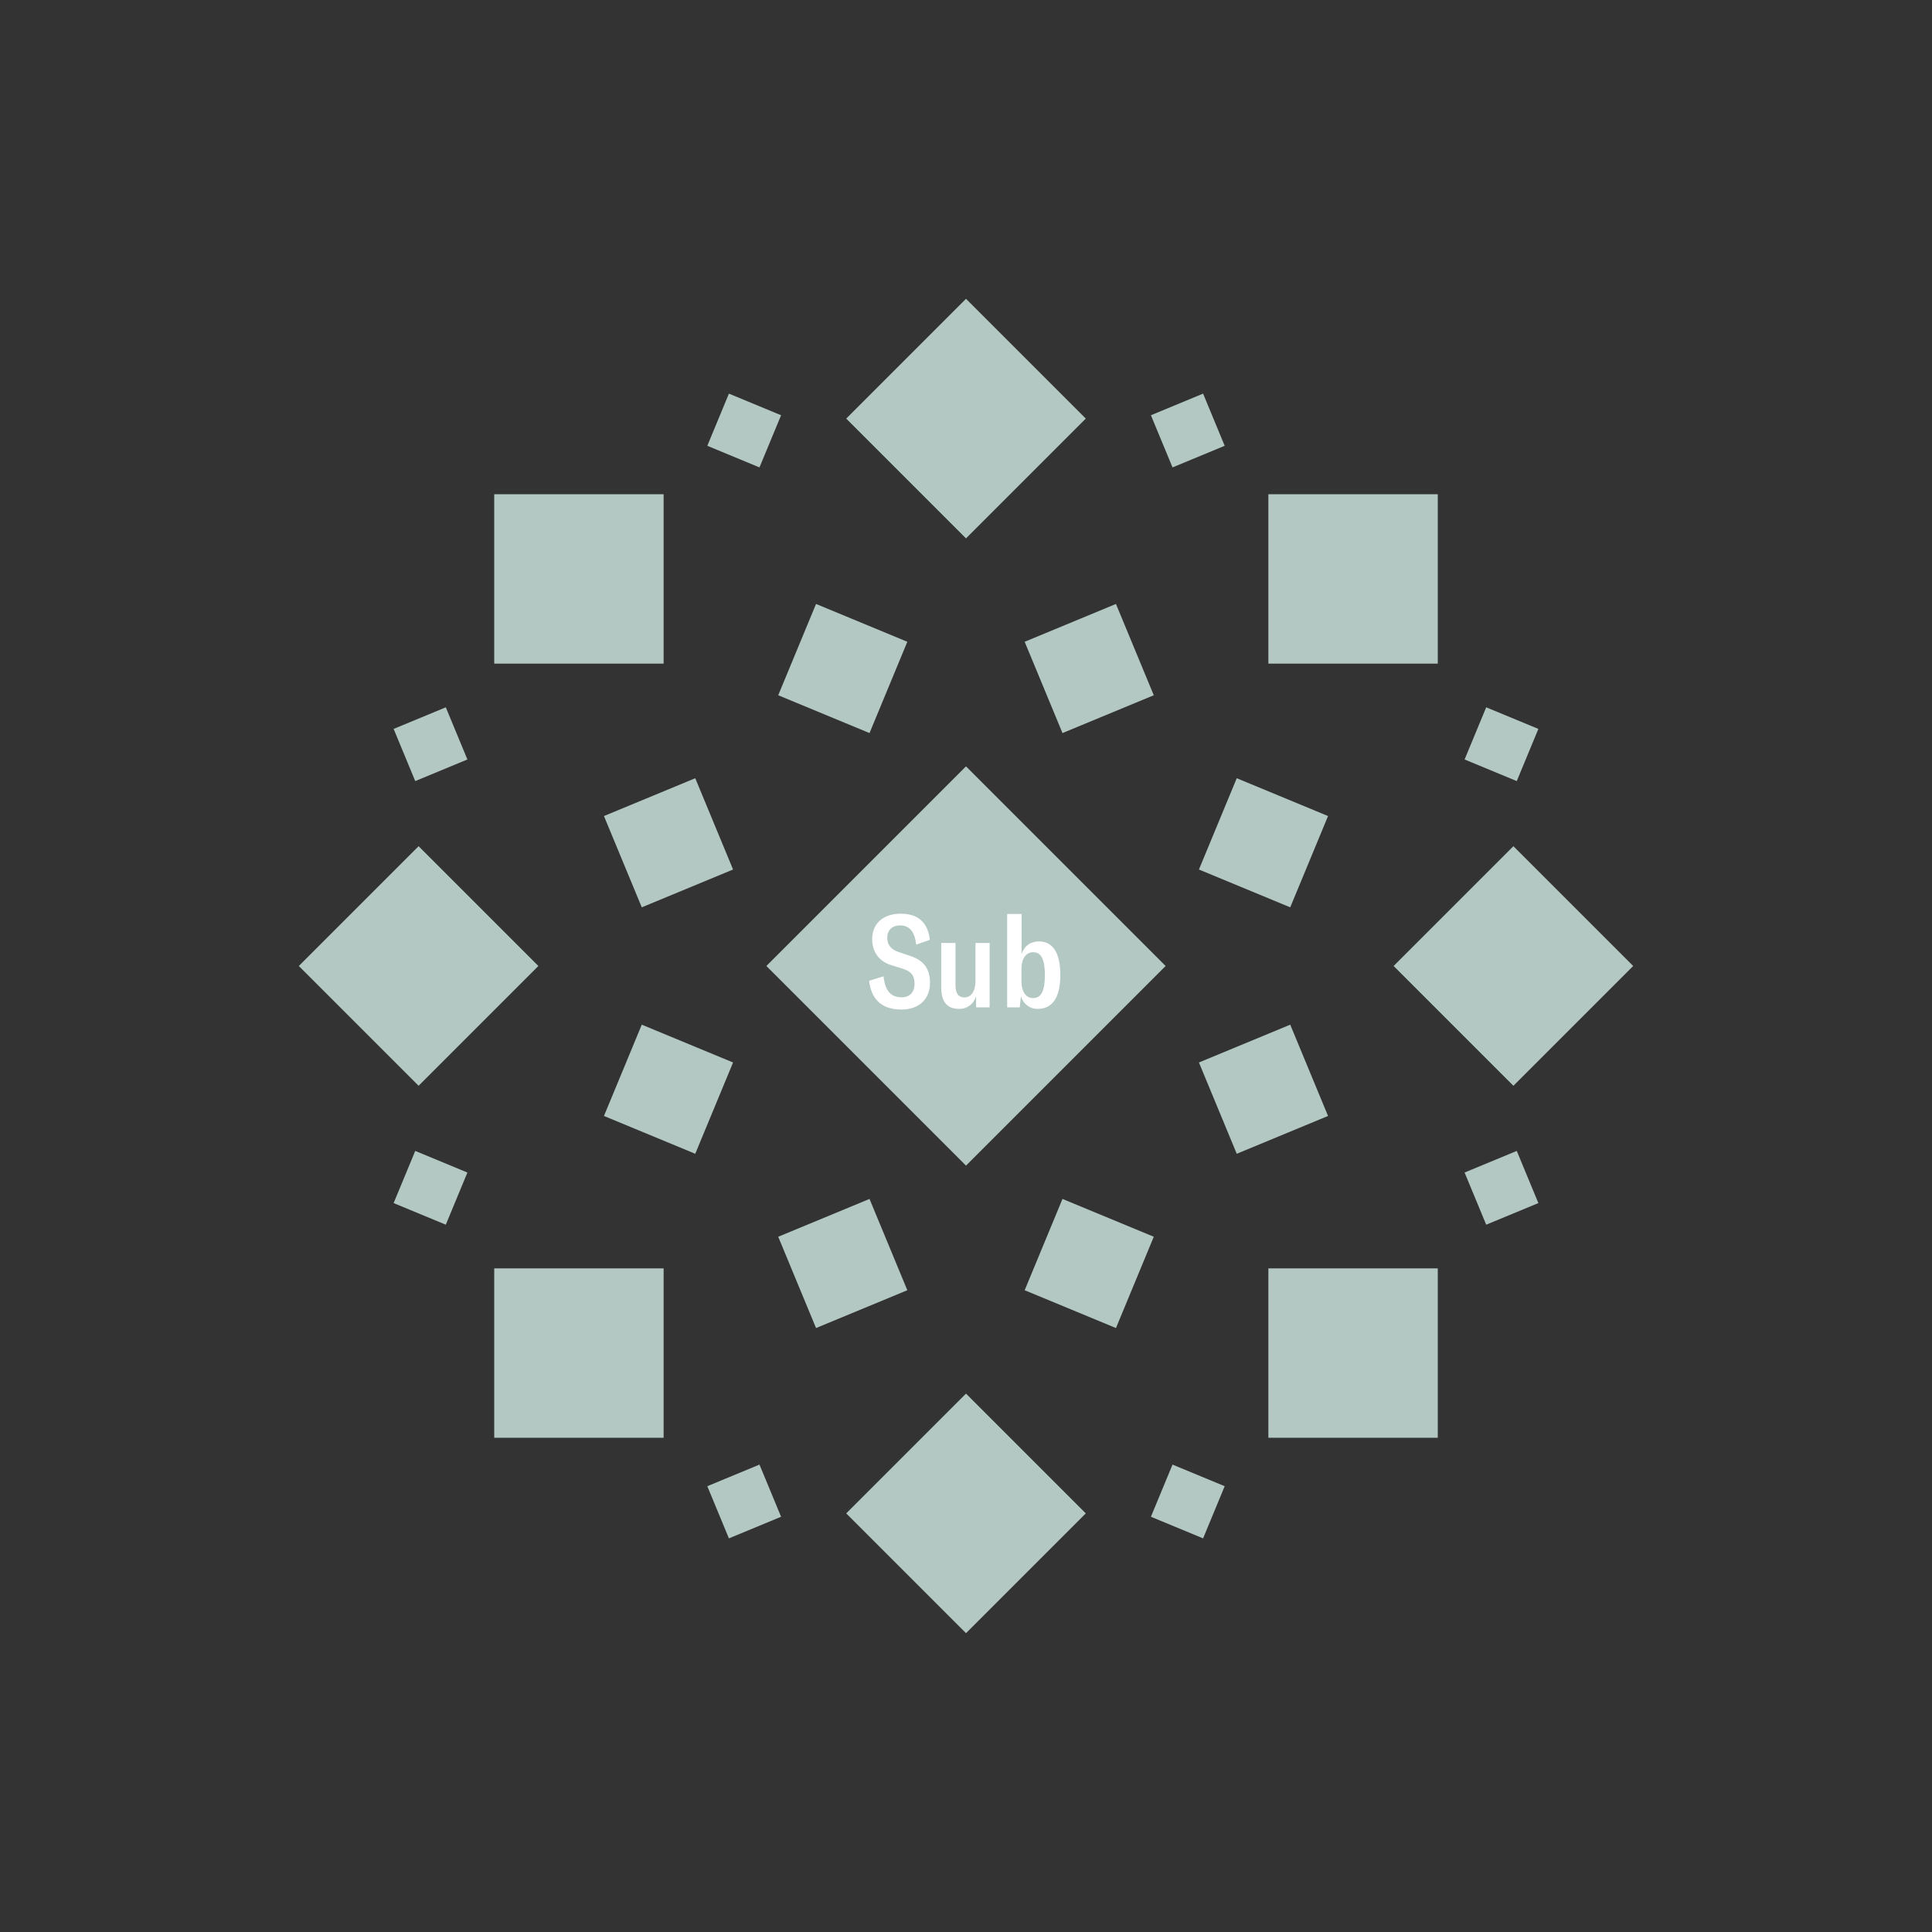
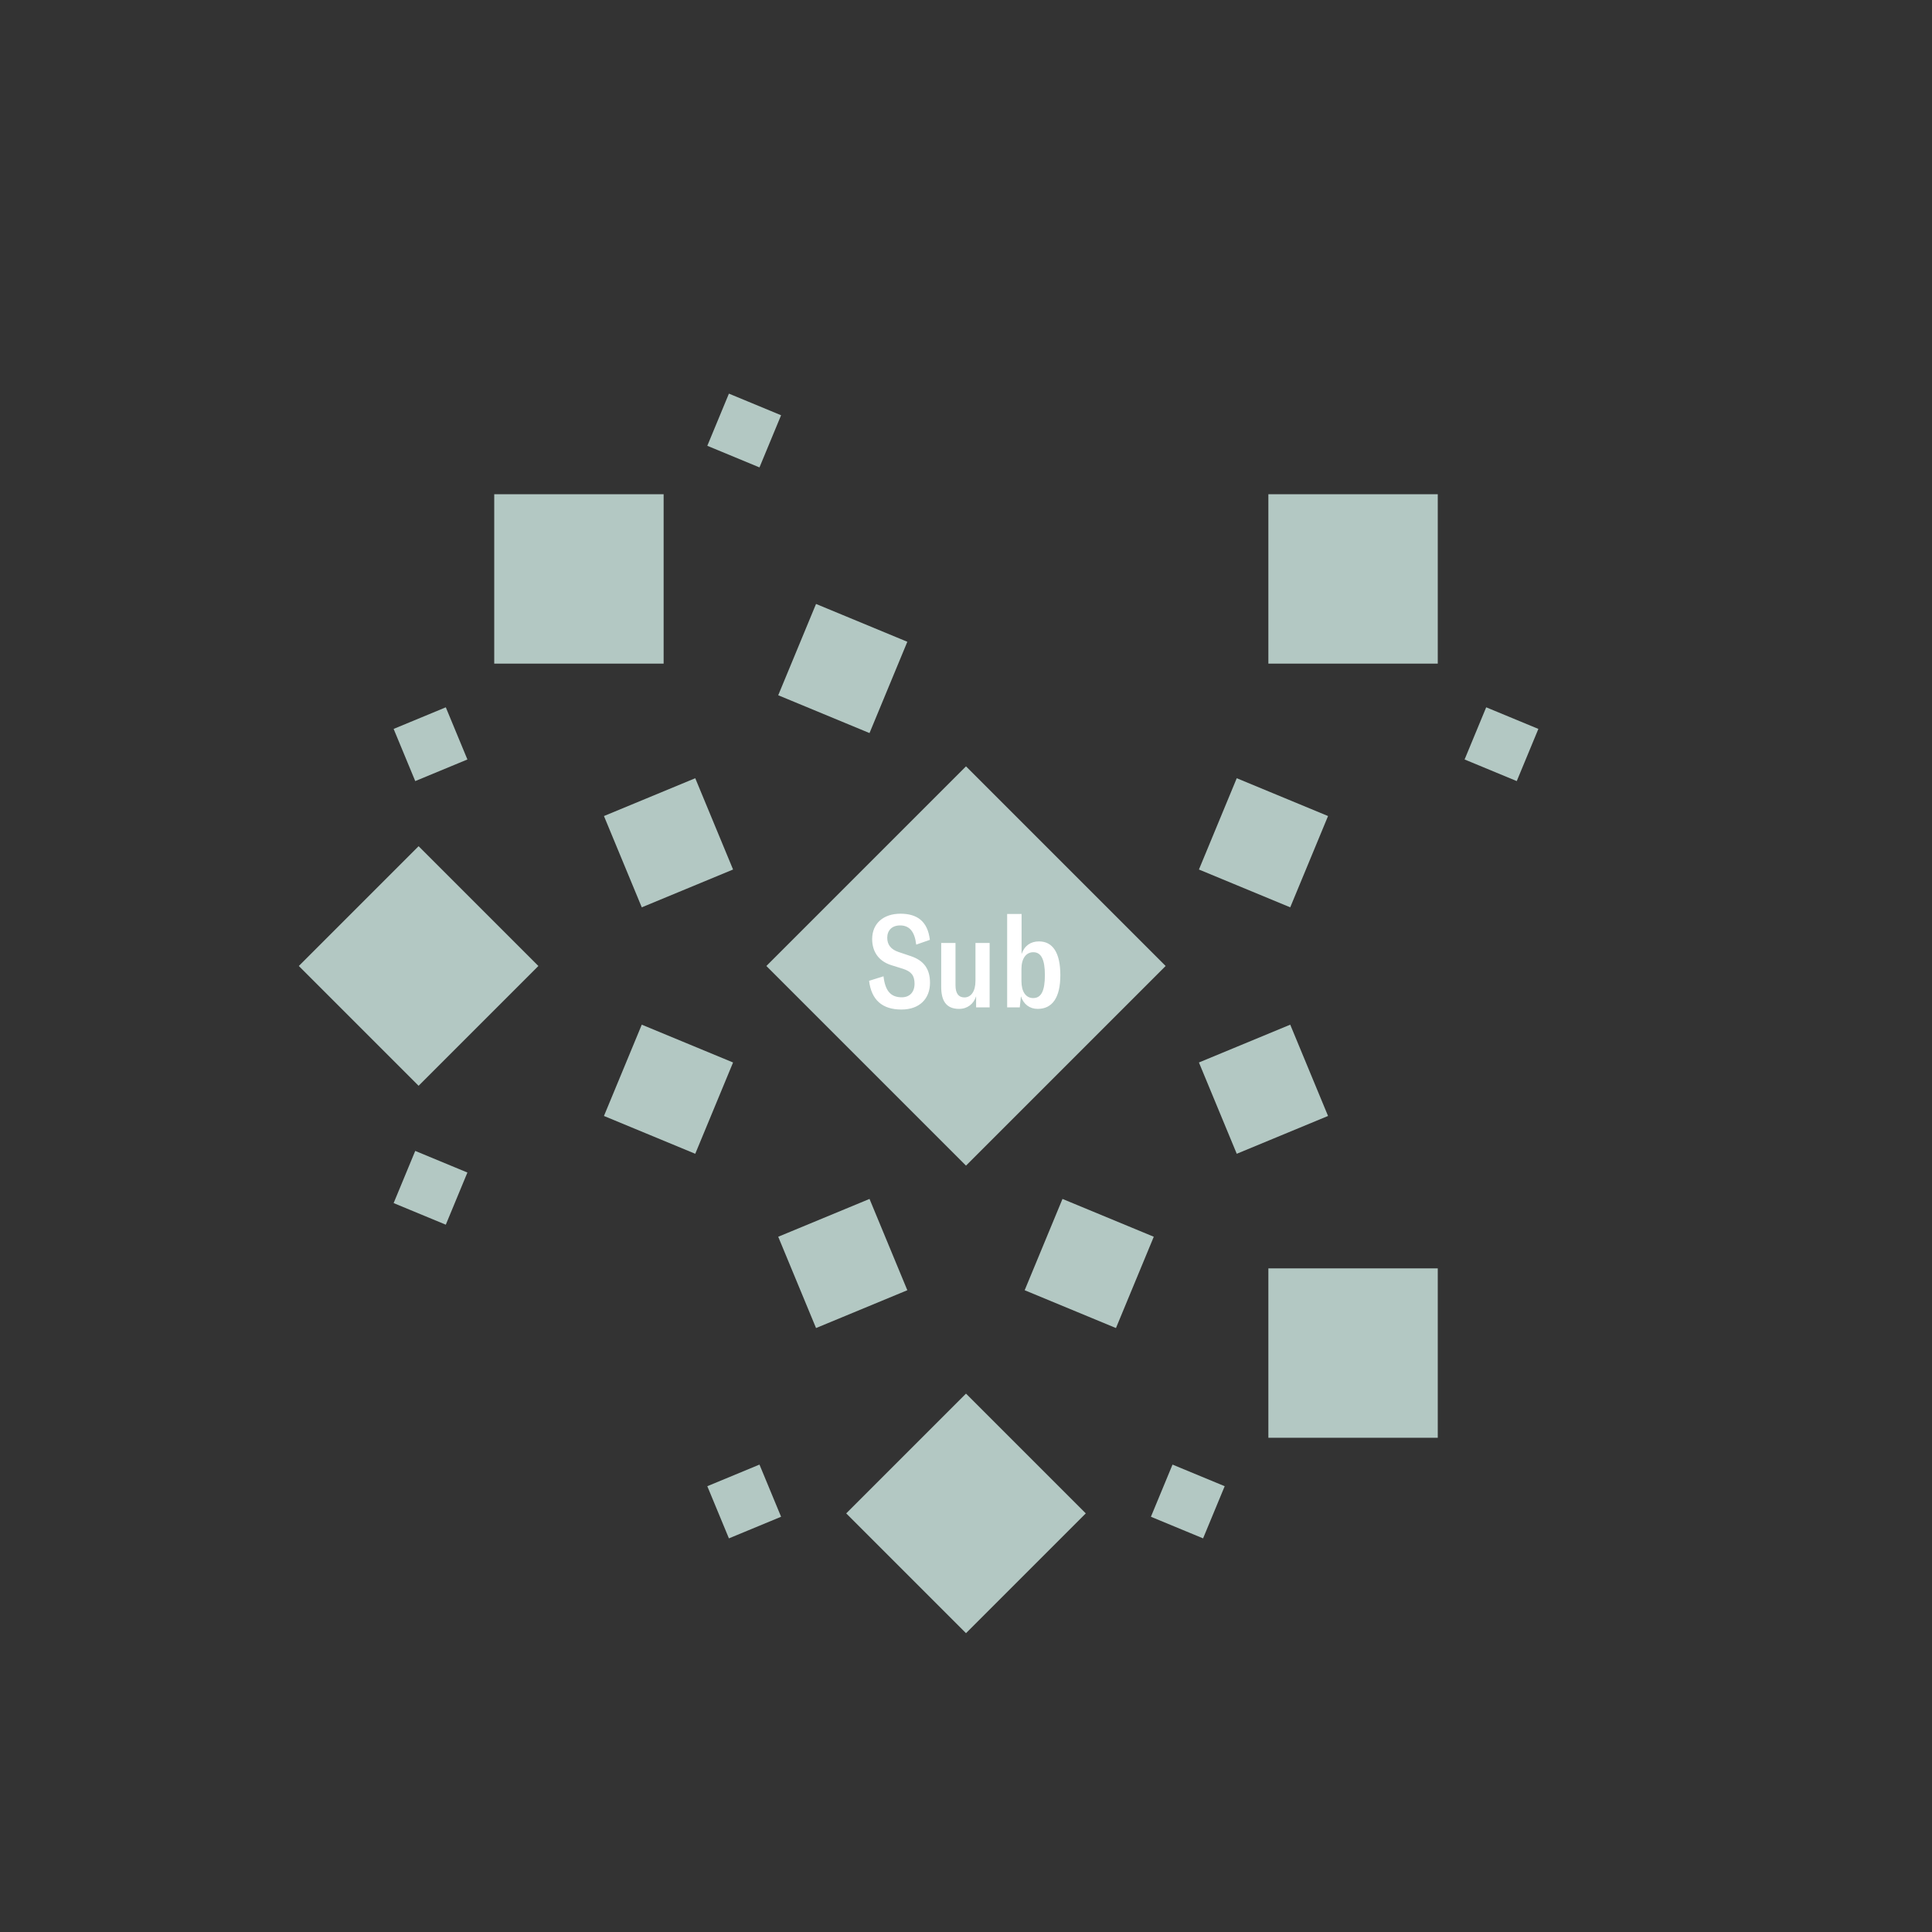
<svg xmlns="http://www.w3.org/2000/svg" width="1200" height="1200" viewBox="-300 -300 600 600">
  <rect x="-300" y="-300" width="600" height="600" fill="#333333" stroke="none" />
  <title>Sublime</title>
  <desc />
  <g transform="rotate(45) translate(0 170)">
-     <path transform="scale(0.6,0.6)" d="M0-62L62 0 0 62-62 0z" fill="#b3c8c3" />
-   </g>
+     </g>
  <g transform="rotate(135) translate(0 170)">
    <path transform="scale(0.6,0.6)" d="M0-62L62 0 0 62-62 0z" fill="#b3c8c3" />
  </g>
  <g transform="rotate(225) translate(0 170)">
    <path transform="scale(0.6,0.6)" d="M0-62L62 0 0 62-62 0z" fill="#b3c8c3" />
  </g>
  <g transform="rotate(315) translate(0 170)">
    <path transform="scale(0.6,0.6)" d="M0-62L62 0 0 62-62 0z" fill="#b3c8c3" />
  </g>
  <g transform="rotate(0) translate(0 170)">
    <path transform="scale(0.6,0.6)" d="M0-62L62 0 0 62-62 0z" fill="#b3c8c3" />
  </g>
  <g transform="rotate(90) translate(0 170)">
    <path transform="scale(0.6,0.6)" d="M0-62L62 0 0 62-62 0z" fill="#b3c8c3" />
  </g>
  <g transform="rotate(180) translate(0 170)">
-     <path transform="scale(0.6,0.6)" d="M0-62L62 0 0 62-62 0z" fill="#b3c8c3" />
-   </g>
+     </g>
  <g transform="rotate(270) translate(0 170)">
-     <path transform="scale(0.6,0.6)" d="M0-62L62 0 0 62-62 0z" fill="#b3c8c3" />
-   </g>
+     </g>
  <g transform="rotate(22.5) translate(0 100)">
    <path transform="scale(0.35,0.35)" d="M0-62L62 0 0 62-62 0z" fill="#b3c8c3" />
  </g>
  <g transform="rotate(67.5) translate(0 100)">
    <path transform="scale(0.35,0.35)" d="M0-62L62 0 0 62-62 0z" fill="#b3c8c3" />
  </g>
  <g transform="rotate(112.5) translate(0 100)">
    <path transform="scale(0.35,0.35)" d="M0-62L62 0 0 62-62 0z" fill="#b3c8c3" />
  </g>
  <g transform="rotate(157.5) translate(0 100)">
    <path transform="scale(0.35,0.35)" d="M0-62L62 0 0 62-62 0z" fill="#b3c8c3" />
  </g>
  <g transform="rotate(202.5) translate(0 100)">
-     <path transform="scale(0.35,0.35)" d="M0-62L62 0 0 62-62 0z" fill="#b3c8c3" />
-   </g>
+     </g>
  <g transform="rotate(247.5) translate(0 100)">
    <path transform="scale(0.35,0.35)" d="M0-62L62 0 0 62-62 0z" fill="#b3c8c3" />
  </g>
  <g transform="rotate(292.5) translate(0 100)">
    <path transform="scale(0.35,0.35)" d="M0-62L62 0 0 62-62 0z" fill="#b3c8c3" />
  </g>
  <g transform="rotate(337.5) translate(0 100)">
    <path transform="scale(0.35,0.35)" d="M0-62L62 0 0 62-62 0z" fill="#b3c8c3" />
  </g>
  <g transform="rotate(22.5) translate(0 180)">
    <path transform="scale(0.2,0.2)" d="M0-62L62 0 0 62-62 0z" fill="#b3c8c3" />
  </g>
  <g transform="rotate(67.5) translate(0 180)">
    <path transform="scale(0.2,0.2)" d="M0-62L62 0 0 62-62 0z" fill="#b3c8c3" />
  </g>
  <g transform="rotate(112.5) translate(0 180)">
    <path transform="scale(0.2,0.2)" d="M0-62L62 0 0 62-62 0z" fill="#b3c8c3" />
  </g>
  <g transform="rotate(157.5) translate(0 180)">
    <path transform="scale(0.2,0.2)" d="M0-62L62 0 0 62-62 0z" fill="#b3c8c3" />
  </g>
  <g transform="rotate(202.5) translate(0 180)">
-     <path transform="scale(0.2,0.2)" d="M0-62L62 0 0 62-62 0z" fill="#b3c8c3" />
+     <path transform="scale(0.2,0.2)" d="M0-62z" fill="#b3c8c3" />
  </g>
  <g transform="rotate(247.5) translate(0 180)">
    <path transform="scale(0.2,0.2)" d="M0-62L62 0 0 62-62 0z" fill="#b3c8c3" />
  </g>
  <g transform="rotate(292.5) translate(0 180)">
-     <path transform="scale(0.2,0.2)" d="M0-62L62 0 0 62-62 0z" fill="#b3c8c3" />
-   </g>
+     </g>
  <g transform="rotate(337.5) translate(0 180)">
    <path transform="scale(0.2,0.2)" d="M0-62L62 0 0 62-62 0z" fill="#b3c8c3" />
  </g>
  <g>
    <path transform="scale(1,1)" d="M0-62L62 0 0 62-62 0z" fill="#b3c8c3" />
    <path fill="#fff" d="M-20.06 13.52C-14.42 13.52-11.18 10.16-11.18 5.20C-11.18 0.92-13.10-1.72-17.18-3.08L-20.98-4.36C-23.34-5.16-24.46-6.64-24.46-8.76C-24.46-11.08-22.98-12.60-20.46-12.60C-17.58-12.60-15.94-10.72-15.46-6.64L-11.22-8.12C-11.90-13.96-15.26-16.24-20.34-16.24C-25.58-16.24-29.14-13.28-29.14-8.36C-29.14-4.48-27.14-1.52-23.26-0.28L-19.54 0.88C-16.98 1.72-15.98 2.96-15.98 5.52C-15.98 8.12-17.50 9.72-19.94 9.72C-23.42 9.72-25.10 7.68-25.62 3.20L-30.10 4.60C-29.38 10.52-26.02 13.52-20.06 13.52ZM-2.14 13.32C0.42 13.32 2.38 11.80 3.14 9.40L3.14 12.84L7.34 12.84L7.34-7.16L2.94-7.16L2.94 4.64C2.94 7.80 1.62 9.76-0.50 9.76C-2.30 9.76-3.26 8.52-3.26 6L-3.26-7.16L-7.70-7.16L-7.70 6.48C-7.70 10.60-6.30 13.32-2.14 13.32ZM22.26 13.32C26.82 13.32 29.30 9.80 29.30 2.84C29.30-4.12 26.94-7.64 22.66-7.64C20.06-7.64 18.14-6.28 17.26-3.72L17.26-16.16L12.78-16.16L12.78 12.84L16.70 12.84L17.06 9.40C17.86 11.88 19.78 13.32 22.26 13.32ZM20.86 9.96C18.58 9.96 17.22 7.96 17.22 4.72L17.22 0.92C17.22-2.28 18.62-4.28 20.90-4.28C23.30-4.28 24.50-2.12 24.50 2.84C24.50 7.84 23.30 9.96 20.86 9.96Z" />
  </g>
</svg>